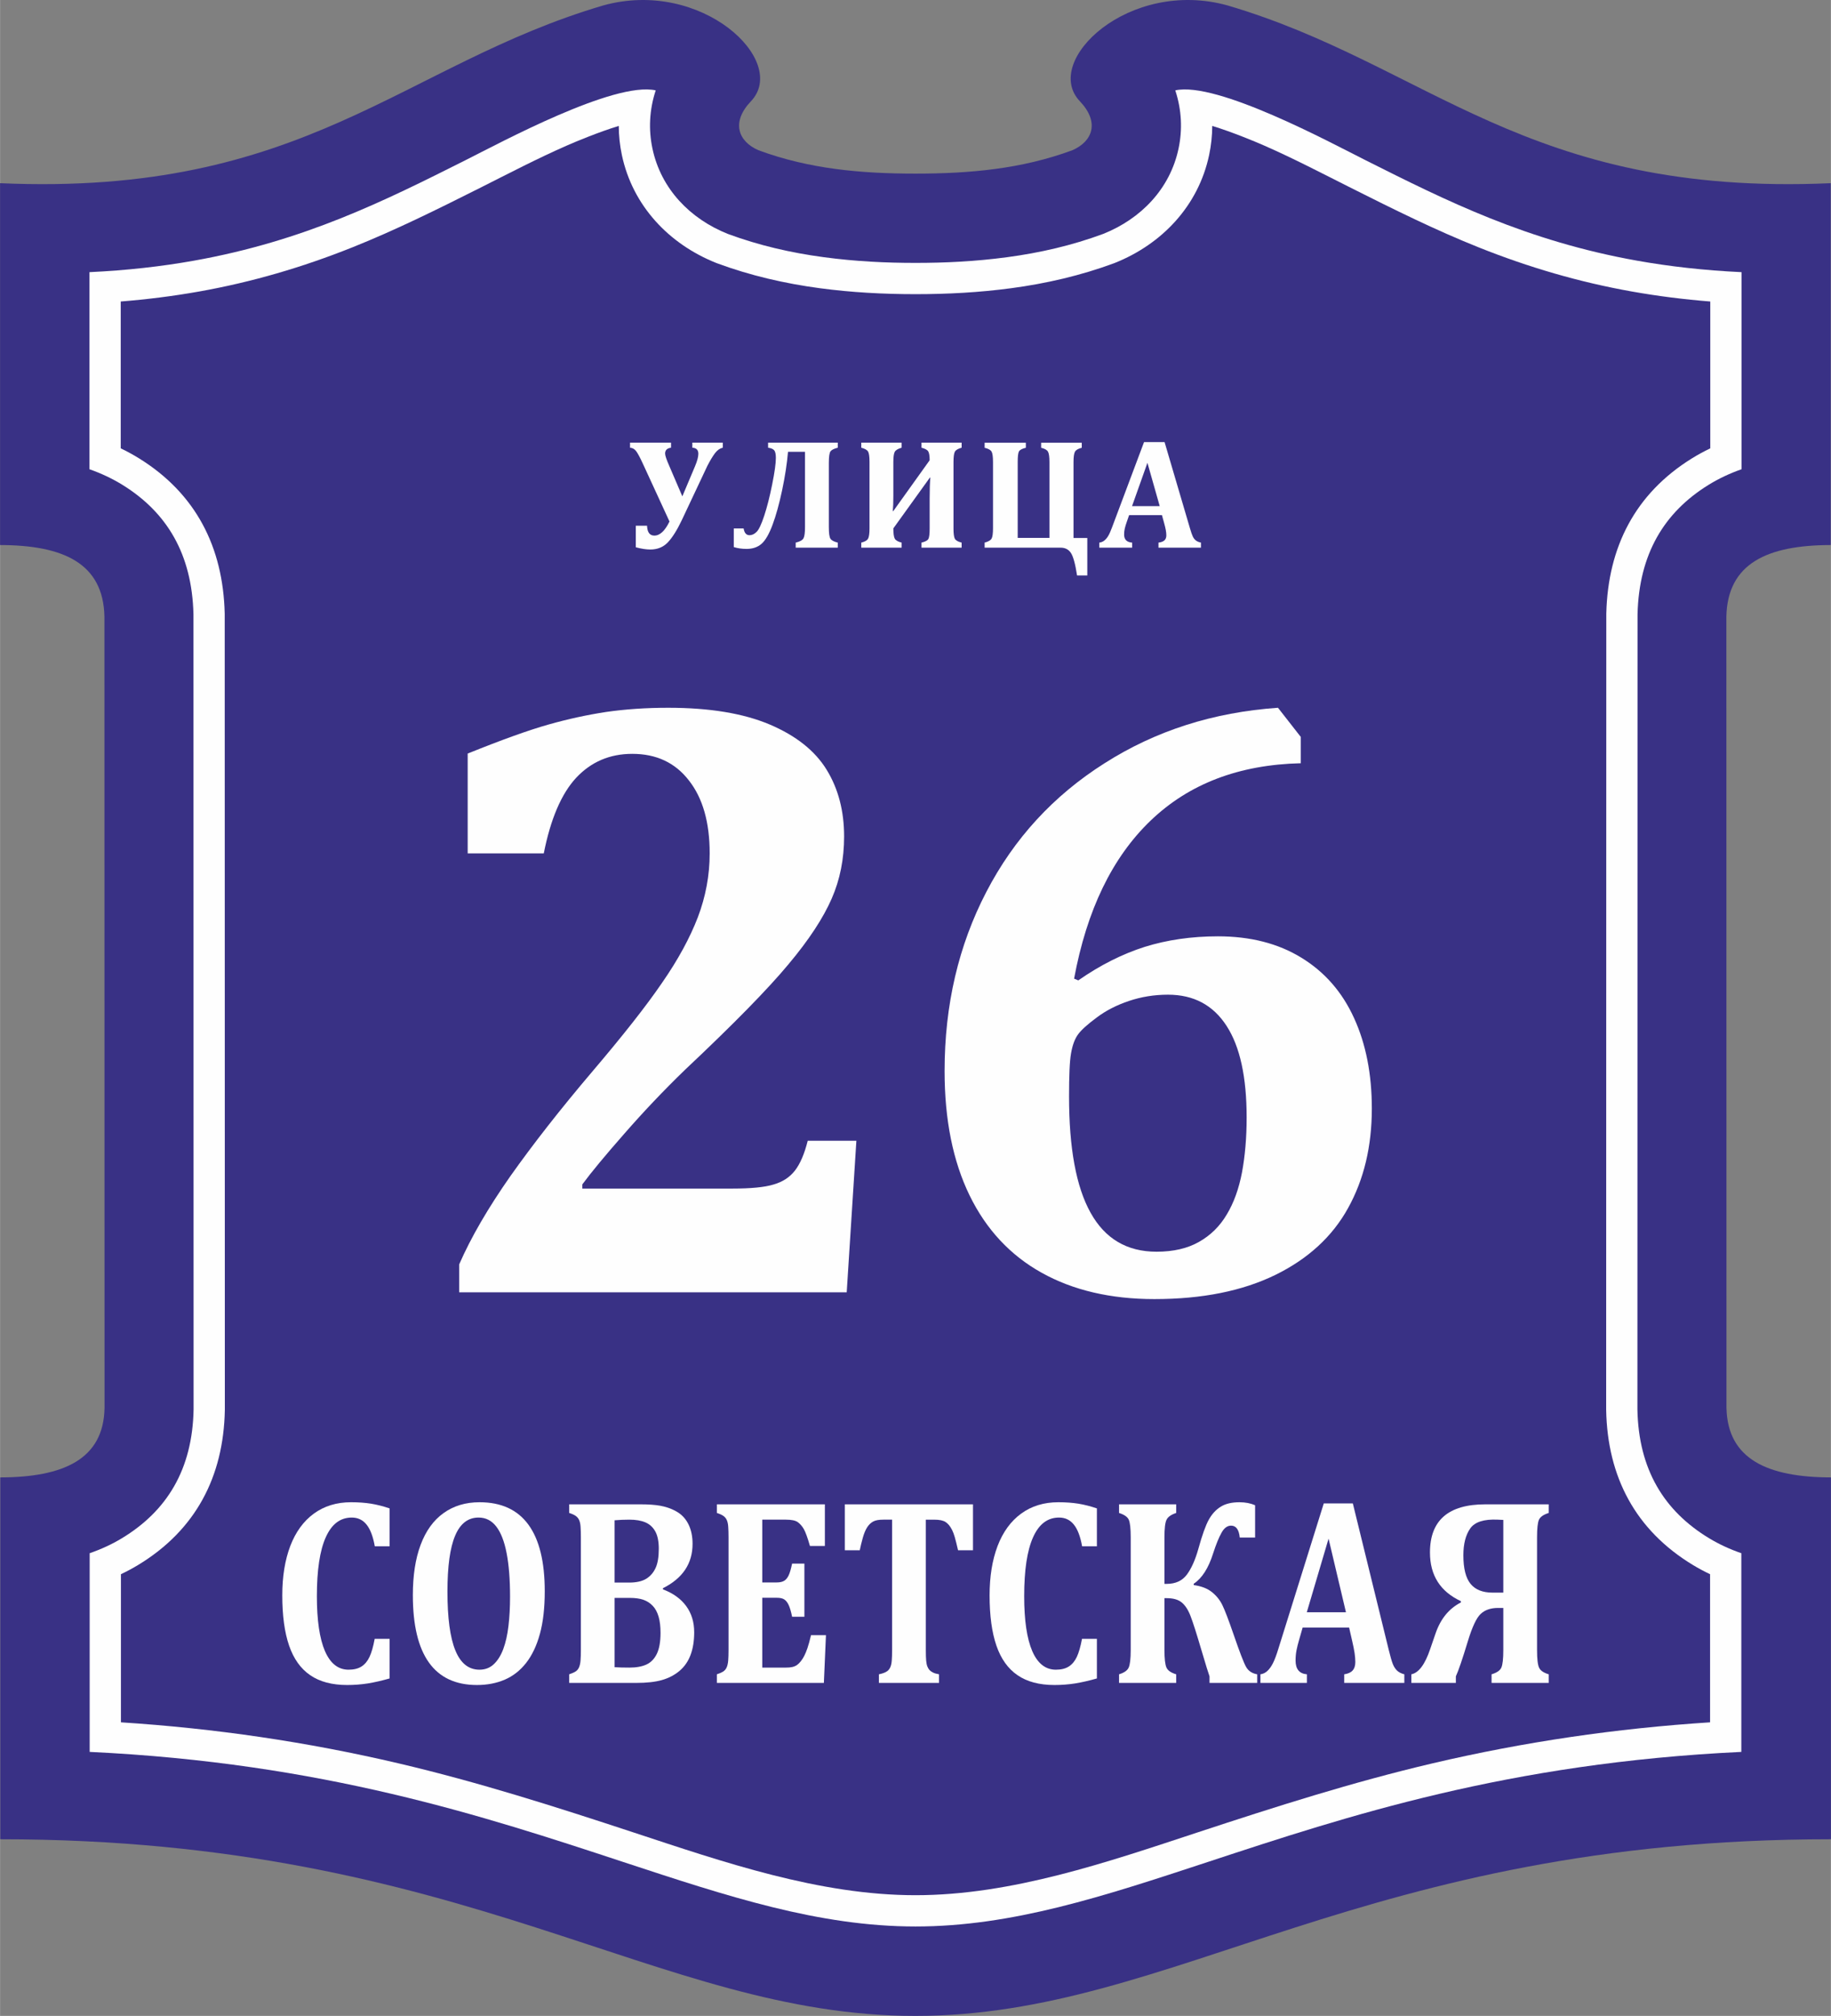
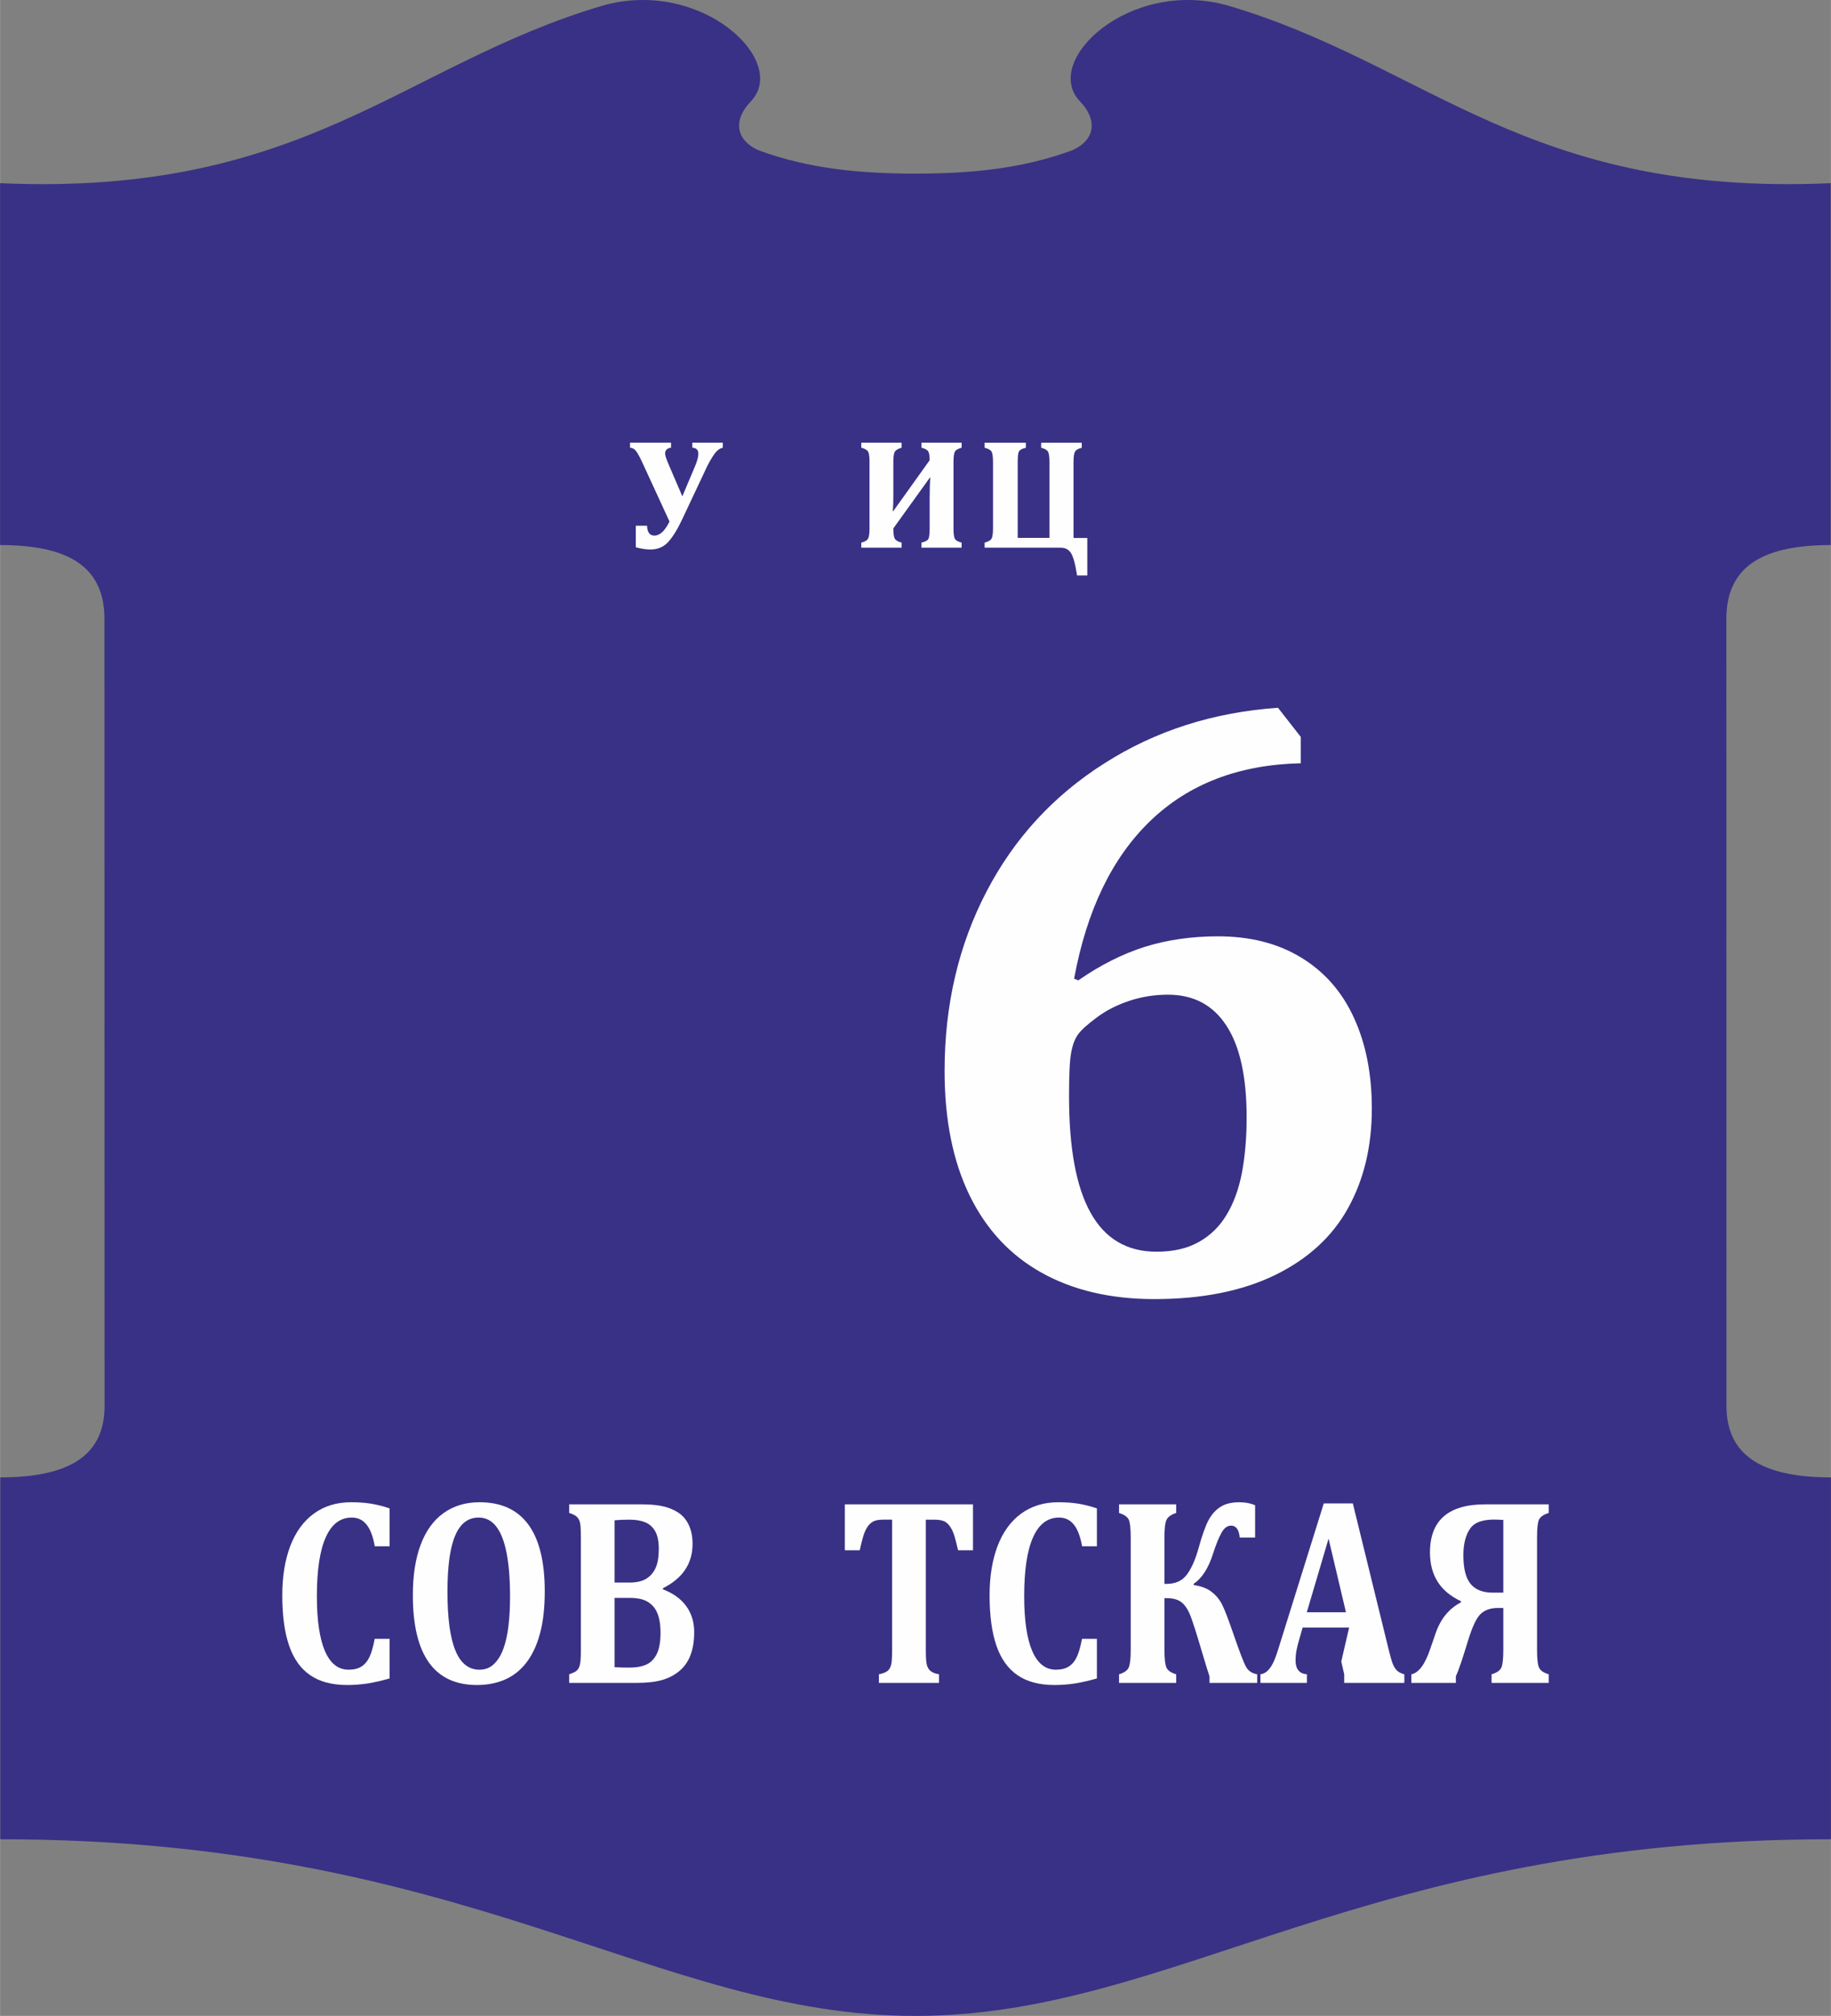
<svg xmlns="http://www.w3.org/2000/svg" xml:space="preserve" width="4843px" height="5329px" style="shape-rendering:geometricPrecision; text-rendering:geometricPrecision; image-rendering:optimizeQuality; fill-rule:evenodd; clip-rule:evenodd" viewBox="0 0 12786857 14071069">
  <rect x="0" y="0" width="12786857" height="14071069" fill="#808080" stroke="none" />
  <defs>
    <style type="text/css">  .fil0 {fill:#393185} .fil1 {fill:#FEFEFE;fill-rule:nonzero}  </style>
  </defs>
  <g id="Слой_x0020_1">
    <path class="fil0" d="M1403 12838006c0,-896302 0,-1629367 0,-2525668 441124,-864 721643,-126482 728182,-484419 -702,-2363638 -702,-3142185 -702,-5522476 -7241,-374576 -287760,-500195 -728883,-501058 0,-896302 0,-1629367 0,-2525668 2132299,93895 2807771,-826966 4211657,-1240470 688934,-192122 1299667,387814 1032489,668517 -139677,146753 -89034,280089 51993,341687 354204,131117 716964,163414 1096590,163414 379628,0 742386,-32297 1096590,-163414 141029,-61598 191669,-194934 51996,-341687 -267182,-280703 343551,-860639 1032485,-668517 1403884,413504 2079358,1334365 4211654,1240470 0,896301 0,1629366 0,2525668 -441123,863 -721639,126482 -728883,501058 0,2380291 0,3158838 701,5522476 7946,357937 288462,483555 729585,484419 0,896301 0,1629366 0,2525668 -3270089,0 -4581908,1233063 -6394128,1233063 -1812217,0 -3121236,-1233063 -6391326,-1233063z" />
-     <path class="fil1" d="M6393430 13446849c674605,0 1311536,-209803 2041772,-450344 974449,-320981 2097866,-691032 3725870,-768182l0 -1386863c-80218,-27760 -155350,-62328 -224965,-104429 -314379,-190130 -493107,-480016 -500782,-899906l914 -5550245c10344,-420870 186278,-710345 493874,-901313 72051,-44730 149637,-81172 232362,-110192l0 -1375743c-263016,-12339 -503339,-39956 -726255,-79513 -775191,-137640 -1336360,-419151 -1897458,-700705 -247810,-124347 -1040917,-553056 -1330951,-488636 45058,137684 50718,274754 22637,406849 -59674,280738 -262548,489839 -526037,594985 -219474,81244 -442592,132009 -670317,162547 -223399,29959 -433792,39847 -640664,39847 -206872,0 -417264,-9888 -640663,-39847 -227725,-30538 -450844,-81303 -670317,-162547 -263490,-105146 -466364,-314247 -526040,-594985 -28082,-132095 -22422,-269165 22639,-406849 -290036,-64420 -1083143,364289 -1330953,488636 -561098,281554 -1122267,563065 -1897459,700705 -222916,39557 -463239,67174 -726255,79513l0 1375743c82726,29020 160311,65462 232362,110192 307596,190968 483531,480443 493874,901313l914 5550245c-7674,419890 -186403,709776 -500781,899906 -69616,42101 -144747,76669 -224965,104429l0 1386863c1628003,77150 2751421,447201 3725869,768182 730240,240541 1367171,450344 2041775,450344z" />
    <path class="fil0" d="M4321017 878928c-138261,42143 -296598,108162 -358785,135364 -210745,92174 -411112,197295 -616237,300225 -291565,146306 -582110,290784 -885359,411934 -348326,139156 -702302,242990 -1071842,308595 -180858,32110 -363126,54874 -546123,69487l0 1025001c44272,21149 87424,44637 129211,70579 395183,245343 585571,618080 596959,1081403l66 2663 913 5554923 -37 2011c-8545,467595 -205045,840173 -606068,1082704 -38790,23460 -78743,44802 -119641,64145l0 1033926c654806,42098 1299255,136271 1939610,286575 556794,130692 1093780,302018 1636264,480711 632154,208232 1300590,439387 1973482,439387 672893,0 1341326,-231155 1973479,-439387 542484,-178693 1079470,-350019 1636264,-480711 640355,-150304 1284805,-244477 1939610,-286575l0 -1033926c-40897,-19343 -80850,-40685 -119640,-64145 -401024,-242531 -597524,-615109 -606068,-1082704l-38 -2011 914 -5554923 65 -2663c11389,-463323 201777,-836060 596960,-1081403 41786,-25942 84939,-49430 129211,-70579l0 -1025001c-182998,-14613 -365265,-37377 -546123,-69487 -369541,-65605 -723517,-169439 -1071843,-308595 -303249,-121150 -593794,-265628 -885358,-411934 -205126,-102930 -405493,-208048 -616234,-300225 -62188,-27199 -220528,-93221 -358791,-135364 -194,67994 -7441,136203 -21873,204088 -75004,352850 -327732,620284 -658651,752340l-2547 1016 -2576 954c-232059,85900 -472130,141336 -717083,174185 -222555,29846 -445246,41784 -669678,41784 -224431,0 -447123,-11938 -669677,-41784 -244954,-32849 -485024,-88285 -717083,-174185l-2576 -954 -2548 -1016c-330919,-132056 -583647,-399487 -658654,-752340 -14432,-67885 -21679,-136094 -21875,-204088z" />
    <path class="fil1" d="M4761329 3630480c-32637,68755 -64906,120093 -96627,154196 -31904,34103 -73157,50974 -123579,50974 -28418,0 -61972,-5136 -101027,-15586l0 -150348 78475 0c1649,45838 18701,68758 50973,68758 38687,0 73888,-32821 105792,-98277l-187385 -406671c-19069,-41072 -34103,-69306 -45469,-84343 -11186,-15034 -25487,-23101 -42722,-24202l0 -35388 286394 0 0 35388c-27685,3667 -41437,17235 -41437,40888 0,13569 9532,41987 28421,84890l91855 213788 88195 -209020c15767,-37222 23650,-66556 23650,-88008 0,-26952 -13933,-41069 -41986,-42538l0 -35388 212688 0 0 35388c-19986,4400 -37771,16687 -53356,36853 -15586,20170 -33554,49873 -53905,88925l-178950 379721z" />
-     <path id="1" class="fil1" d="M5850479 3822814l-293726 0 0 -35387c30436,-7151 48769,-17785 55186,-31718 6602,-13936 9721,-39422 9721,-76276l0 -525850 -118631 0c-7150,83059 -20899,172351 -41069,267877 -20351,95710 -42538,176199 -66924,241474 -24386,65455 -50238,109827 -77374,133296 -27136,23466 -61972,35200 -104142,35200 -32638,0 -62340,-4400 -89293,-12832l0 -129997 68758 0c5133,31353 18701,47123 40885,47123 17604,0 34287,-7703 49873,-23286 15767,-15585 33554,-53172 53172,-112761 19802,-59774 38135,-132195 55370,-217637 17236,-85441 25855,-147416 25855,-186103 0,-26400 -4035,-44369 -12103,-53353 -8067,-9168 -22184,-15037 -42170,-17603l0 -35388 486612 0 0 35388c-25303,6418 -42170,14669 -50238,24754 -8067,10082 -12099,37586 -12099,82691l0 447007c0,42538 3848,69675 11366,81041 7519,11551 24570,20354 50971,26953l0 35387z" />
    <path id="2" class="fil1" d="M6658738 3688052c0,36121 3118,60139 9352,72238 6234,11919 22184,20903 47487,27137l0 35387 -280341 0 0 -35387c25851,-6234 41802,-14485 47852,-25119 6052,-10450 9168,-35385 9168,-74256l0 -210121c0,-63437 1649,-111476 4768,-144479l-3119 0 -255222 354600c0,35385 3299,59222 9901,71689 6601,12284 22736,21452 48039,27686l0 35387 -281995 0 0 -35387c24751,-6234 40521,-15218 47303,-27137 6786,-12099 10269,-36117 10269,-72238l0 -463145c0,-36853 -3302,-61055 -9717,-72422 -6417,-11553 -22371,-20718 -47855,-27504l0 -35388 281995 0 0 35388c-25303,7150 -41438,16687 -48039,28602 -6602,11734 -9901,35756 -9901,71876l0 236338c0,44736 -1285,80124 -3852,105795l3303 0 254122 -354968c0,-30071 -3300,-50606 -9717,-61608 -6418,-10817 -22185,-19617 -47303,-26035l0 -35388 280341 0 0 35388c-24935,6786 -40704,16135 -47122,27685 -6415,11735 -9717,35937 -9717,72793l0 462593z" />
    <path id="3" class="fil1" d="M7497065 3755157l96259 0 0 261644 -71505 0c-12468,-81041 -26953,-133480 -43271,-157682 -16135,-24202 -39972,-36305 -71141,-36305l-531167 0 0 -35387c25668,-6783 41987,-16135 48588,-28054 6602,-11731 9901,-35936 9901,-72421l0 -462045c0,-36485 -3299,-60687 -9901,-72422 -6601,-11918 -22920,-20902 -48588,-26952l0 -35388 287860 0 0 35388c-25851,6050 -41621,14482 -47855,24935 -6050,10633 -8984,35387 -8984,74439l0 529702 221672 0 0 -529702c0,-35388 -3299,-59222 -9901,-71689 -6602,-12286 -22552,-21635 -48039,-27685l0 -35388 283644 0 0 35388c-24751,6050 -40521,15218 -47303,27133 -6786,12103 -10269,36121 -10269,72241l0 530250z" />
-     <path id="4" class="fil1" d="M8114640 3595642l-229374 0 -17601 50973c-5133,14301 -9168,28234 -12467,41618 -3119,13388 -4768,27689 -4768,42722 0,35020 18517,53905 55922,56472l0 35387 -229371 0 0 -35387c13200,-1466 24751,-6234 34836,-14117 10085,-7884 19069,-18517 27320,-32086 8248,-13752 17052,-33189 26400,-58672l224055 -596807 143381 0 177300 601756c7883,26771 14485,45837 19802,57207 5317,11182 12286,20350 20902,27317 8617,6969 20719,12102 36121,15402l0 35387 -296663 0 0 -35387c18704,-2199 32453,-7335 41437,-15583 8984,-8251 13387,-19986 13387,-35020 0,-11001 -1284,-23469 -3667,-37037 -2569,-13568 -6602,-30804 -12470,-51522l-14482 -52623zm-208837 -62889l193251 0 -85809 -302345 -107442 302345z" />
    <path class="fil1" d="M2720443 10528674l0 264628 -103282 0c-12196,-68574 -31396,-119379 -57865,-151794 -26210,-32728 -60725,-48938 -103281,-48938 -80187,0 -140650,46131 -181647,138395 -41263,92261 -61760,229091 -61760,410498 0,168627 18941,296111 56309,383074 37626,86651 92641,129978 165041,129978 37106,0 67208,-7481 90565,-22443 23095,-14962 41777,-37090 55791,-67015 14011,-29921 25948,-71689 36071,-125924l104058 0 0 276475c-55533,15894 -106653,27429 -152584,34907 -46193,7169 -94197,10911 -143761,10911 -105356,0 -191511,-22755 -258201,-68573 -66693,-45507 -115736,-114705 -147398,-206654 -31658,-92261 -47487,-209148 -47487,-350346 0,-132158 18686,-246859 55792,-344731 37368,-97562 92120,-172993 164520,-225981 72659,-52988 159335,-79482 260019,-79482 51382,0 97572,3430 139090,9976 41781,6857 85117,17765 130010,33039z" />
    <path id="1" class="fil1" d="M3330534 11761426c-148951,0 -260792,-52364 -335531,-157095 -74733,-104729 -112101,-261513 -112101,-470349 0,-136833 17903,-254029 54236,-350964 36329,-97251 89526,-171123 160108,-221616 70326,-50496 154146,-75743 251455,-75743 151546,0 265467,52364 341500,156784 76030,104105 113918,259330 113918,465045 0,115016 -11160,213822 -33731,296423 -22578,82600 -54759,150238 -96275,203226 -41521,52988 -91344,91949 -149212,116884 -58127,24938 -122744,37405 -194367,37405zm-206040 -652067c0,183901 18424,320734 55271,410503 36591,89767 92904,134653 168416,134653 38924,0 72141,-12467 99386,-37717 27508,-25559 49564,-60781 66694,-105976 16867,-45507 29063,-99118 36329,-161147 7528,-62337 11158,-130287 11158,-204782 0,-120938 -8046,-222548 -24134,-304525 -15829,-81665 -39962,-143690 -72141,-185146 -32175,-41768 -73438,-62652 -123520,-62652 -73438,0 -128191,42080 -163741,126548 -35812,84160 -53718,214447 -53718,390241z" />
    <path id="2" class="fil1" d="M4629598 11093773c70841,26806 125077,65770 162186,116575 37367,50805 56050,111898 56050,182966 0,60781 -8563,113769 -25690,158964 -16867,44883 -42818,81977 -77330,110962 -34773,28989 -75512,50185 -122485,63588 -46969,13403 -106652,19948 -179052,19948l-468394 0 0 -60157c18945,-6234 33735,-12779 44634,-19637 10899,-7169 18944,-16833 24133,-29300 5451,-12468 8822,-28362 10382,-47378 1552,-19325 2332,-43636 2332,-72625l0 -787337c0,-28677 -780,-52680 -2074,-72004 -1038,-19637 -4415,-35220 -9863,-47690 -5189,-12156 -13232,-21816 -24130,-29609 -10899,-7481 -25952,-14339 -45414,-20572l0 -60158 497978 0c56830,0 103279,3428 139090,9973 47746,9040 89006,24938 124041,47378 31396,20260 56050,48937 73694,86030 17647,37091 26731,81350 26731,132470 0,137456 -69029,240626 -206819,309511l0 8102zm-236406 -47378c50603,0 90306,-8725 119373,-26494 28801,-17766 50602,-42700 65652,-75425 15049,-32416 22315,-77302 22315,-134653 0,-50496 -8046,-90393 -24133,-120002 -16347,-29612 -39445,-50808 -69285,-63587 -29843,-12780 -67211,-19013 -111845,-19013 -35291,0 -69805,1559 -103281,4362l0 434812 101204 0zm-101204 590663c29843,1871 64357,2807 103281,2807 48267,0 87970,-7169 119111,-21508 31140,-14338 55270,-39273 72659,-74807 17126,-35531 25692,-84469 25692,-146497 0,-43947 -4416,-81353 -13496,-112833 -9340,-31480 -22836,-56730 -41263,-75743 -18162,-19325 -39959,-33039 -65390,-42076 -25172,-8729 -56833,-13092 -94977,-13092l-105617 0 0 483749z" />
-     <path id="3" class="fil1" d="M5760500 10500309l0 290502 -104320 0c-16605,-57978 -30878,-96939 -42557,-117511 -11675,-20261 -25689,-36467 -41777,-48314 -16347,-11843 -43857,-17765 -82781,-17765l-165818 0 0 438242 100425 0c22315,0 39704,-3743 52420,-11535 12714,-7481 23095,-20261 31397,-37714 8566,-17766 16349,-45195 24136,-82286l85890 0 0 370916 -85890 0c-7269,-35534 -15053,-62340 -23616,-81041 -8563,-18390 -18944,-31792 -30878,-39585 -11937,-8105 -29843,-11844 -53459,-11844l-100425 0 0 487491 165042 0c17643,0 32696,-1248 44892,-4051 11934,-2807 22833,-7481 32697,-14027 9601,-6857 18682,-15897 27507,-27429 9081,-11535 16867,-24003 23613,-37405 7007,-13403 14014,-31169 21800,-52988 7522,-22129 15829,-52053 24910,-90390l104317 0 -14532 333201 -747353 0 0 -60157c18944,-6234 33734,-12779 44633,-19637 10899,-7169 18945,-16833 24134,-29300 5451,-12468 8822,-28362 10381,-47378 1556,-19325 2332,-43636 2332,-72625l0 -787337c0,-28677 -776,-52680 -2073,-72004 -1039,-19637 -4413,-35220 -9864,-47690 -5189,-12156 -13231,-21816 -24130,-29609 -10899,-7481 -25951,-14339 -45413,-20572l0 -60158 754360 0z" />
    <path id="4" class="fil1" d="M6137824 11746776l0 -60157c21280,-4363 38147,-9976 50602,-17142 12455,-6857 21798,-16833 27767,-29612 6227,-12779 9863,-28989 11416,-48937 1559,-19637 2339,-44260 2339,-73249l0 -910458 -61501 0c-30623,0 -53718,4051 -70068,12779 -16087,8417 -30360,21819 -42298,40209 -11675,18077 -22056,42703 -30619,73248 -8563,30860 -15829,59845 -21280,87275l-104317 0 0 -320423 895010 0 0 320423 -104320 0c-9602,-41456 -17126,-71689 -22836,-91326 -5451,-19325 -11675,-35846 -18424,-49561 -7007,-13714 -14273,-25246 -21797,-34287 -7525,-9037 -15570,-16518 -24392,-22128 -8564,-5301 -19207,-9352 -32179,-12158 -12976,-2804 -29843,-4051 -50603,-4051l-54753 0 0 910458c0,32104 780,56730 2333,73249 1559,16833 4154,30547 8307,40832 4151,10288 9081,18701 14791,24935 5969,6545 14014,12158 24392,17457 10381,5298 24392,9349 42298,12467l0 60157 -419868 0z" />
    <path id="5" class="fil1" d="M7660313 10528674l0 264628 -103281 0c-12196,-68574 -31400,-119379 -57865,-151794 -26214,-32728 -60725,-48938 -103282,-48938 -80187,0 -140649,46131 -181647,138395 -41263,92261 -61763,229091 -61763,410498 0,168627 18944,296111 56312,383074 37627,86651 92638,129978 165038,129978 37109,0 67211,-7481 90568,-22443 23095,-14962 41777,-37090 55792,-67015 14011,-29921 25948,-71689 36067,-125924l104061 0 0 276475c-55532,15894 -106652,27429 -152586,34907 -46190,7169 -94198,10911 -143762,10911 -105355,0 -191507,-22755 -258201,-68573 -66690,-45507 -115733,-114705 -147394,-206654 -31658,-92261 -47487,-209148 -47487,-350346 0,-132158 18685,-246859 55791,-344731 37368,-97562 92121,-172993 164521,-225981 72659,-52988 159332,-79482 260019,-79482 51382,0 97568,3430 139090,9976 41777,6857 85117,17765 130009,33039z" />
    <path id="6" class="fil1" d="M8446865 11746776l0 -45819c-7266,-19324 -25692,-79170 -55532,-179847 -35033,-118759 -60722,-199488 -77589,-242500 -16609,-42703 -37113,-74184 -61502,-93820 -24395,-19949 -59427,-29613 -104840,-29613l-15309 0 0 362502c0,60158 4669,100678 14015,121874 9339,20884 32175,36470 67984,47066l0 60157 -399106 0 0 -60157c35032,-10596 57351,-25870 66952,-46131 9599,-20572 14529,-61404 14529,-122809l0 -787337c0,-62652 -4668,-103796 -13752,-123121 -9084,-19637 -31658,-35223 -67729,-46754l0 -60158 399106 0 0 60158c-35288,11531 -57865,27429 -67467,47689 -9863,19949 -14532,60781 -14532,122186l0 325093 16088 0c61243,0 107953,-21507 140129,-64208 32179,-43012 59169,-103481 80966,-181404 26466,-95691 50602,-163017 72659,-202602 22056,-39585 49823,-69821 83299,-90393 33214,-20881 76809,-31169 130786,-31169 41521,0 77847,7169 109250,20884l0 225667 -107173 0c-5451,-55480 -25693,-83221 -60722,-83221 -26472,0 -48787,16830 -67211,50493 -18686,33351 -37886,81041 -58130,143381 -32435,102857 -77589,173299 -135457,211637l0 9352c52679,7169 94977,23375 126635,48625 31658,25247 56053,55480 72921,90078 17126,34599 43336,103173 78627,205410 42039,122494 71103,197925 87191,226602 15829,28365 41780,45818 77847,52052l0 60157 -332933 0z" />
-     <path id="7" class="fil1" d="M9421812 11360587l-324635 0 -24910 86651c-7266,24311 -12975,48001 -17644,70753 -4412,22755 -6748,47066 -6748,72625 0,59533 26207,91640 79145,96003l0 60157 -324632 0 0 -60157c18686,-2495 35035,-10596 49305,-23999 14273,-13403 26987,-31484 38665,-54547 11679,-23379 24134,-56419 37371,-99743l317105 -1014566 202927 0 250935 1022980c11157,45510 20500,77926 28025,97250 7524,19013 17385,34599 29584,46443 12196,11844 29322,20572 51120,26182l0 60157 -419868 0 0 -60157c26469,-3739 45931,-12467 58648,-26494 12713,-14027 18941,-33975 18941,-59533 0,-18702 -1815,-39897 -5189,-62964 -3633,-23064 -9340,-52364 -17647,-87587l-20498 -89454zm-295568 -106912l273509 0 -121443 -513984 -152066 513984z" />
+     <path id="7" class="fil1" d="M9421812 11360587l-324635 0 -24910 86651c-7266,24311 -12975,48001 -17644,70753 -4412,22755 -6748,47066 -6748,72625 0,59533 26207,91640 79145,96003l0 60157 -324632 0 0 -60157c18686,-2495 35035,-10596 49305,-23999 14273,-13403 26987,-31484 38665,-54547 11679,-23379 24134,-56419 37371,-99743l317105 -1014566 202927 0 250935 1022980c11157,45510 20500,77926 28025,97250 7524,19013 17385,34599 29584,46443 12196,11844 29322,20572 51120,26182l0 60157 -419868 0 0 -60157l-20498 -89454zm-295568 -106912l273509 0 -121443 -513984 -152066 513984z" />
    <path id="8" class="fil1" d="M10416739 11686619c35809,-10596 58645,-25870 67991,-46131 9339,-20572 14011,-61404 14011,-122809l0 -294240 -36330 0c-51899,0 -92382,14027 -121705,41768 -29581,27430 -59424,91326 -89788,191068 -37106,122497 -64872,204162 -83558,244682l0 45819 -310876 0 0 -60157c51120,-9976 94974,-68262 131306,-175485l37368 -108471c35032,-102545 93936,-174861 177235,-217561l0 -9041c-144021,-67014 -215900,-180159 -215900,-339744 0,-224110 128709,-336008 386133,-336008l443222 0 0 60158c-36588,11531 -59165,27429 -67990,47066 -9081,19948 -13494,60780 -13494,122809l0 787337c0,61405 4672,102237 14273,122809 9343,20261 31661,35535 67211,46131l0 60157 -399109 0 0 -60157zm82002 -570091l0 -507436 -39445 -1871c-96274,-4363 -160367,16209 -192025,62028 -31661,45507 -47490,107847 -47490,186393 0,91949 16608,158337 50081,199481 33477,41145 84600,61405 153626,61405l75253 0z" />
-     <path class="fil1" d="M5115321 8296252c128073,0 223873,-9074 286394,-28234 63532,-18152 112946,-50421 149250,-96810 36302,-46387 66556,-115971 89748,-208746l339841 0 -67564 1057843 -2706625 0 0 -194625c82691,-189587 202693,-395305 359000,-618168 157317,-221856 347908,-465896 571781,-729095 212778,-250090 375135,-455811 486063,-618168 111935,-161349 194626,-313621 250090,-457825 54456,-143197 82690,-292447 82690,-445726 0,-216810 -48403,-386227 -145211,-509254 -95801,-124038 -227906,-185552 -395305,-185552 -158324,0 -288412,56472 -392279,167399 -102861,110928 -178492,287402 -225888,527407l-531442 0 0 -696823c240005,-96811 428581,-164374 564718,-202693 135130,-38322 270260,-67567 402365,-87734 133112,-19162 277316,-29244 433623,-29244 289419,0 525392,39326 708926,116978 182526,77648 315638,182523 397322,315638 81683,133112 122020,288409 122020,465890 0,155299 -28234,300511 -86726,433623 -58489,134123 -158321,287405 -301518,457829 -142190,171434 -383206,417489 -722036,736152 -152275,147232 -293454,296479 -425559,447744 -132102,150257 -229920,268242 -292444,352950l0 29244 1048766 0z" />
    <path id="1" class="fil1" d="M9084348 5143904l0 183534c-431609,10085 -780524,143197 -1048766,400347 -268242,257147 -445726,624217 -534470,1103220l29245 12102c153282,-106895 308581,-184544 463878,-233958 155300,-48404 325724,-73613 511275,-73613 225888,0 420514,49411 582870,149247 163367,99836 285387,240005 368078,421524 82691,180509 124038,391269 124038,631277 0,262189 -54457,493120 -165385,693798 -109918,199669 -280341,355975 -509254,467911 -229923,111938 -510268,168409 -844056,168409 -304546,0 -567746,-61514 -786573,-183534 -219838,-122020 -388245,-302529 -504215,-540519 -115970,-237990 -174459,-527409 -174459,-868257 0,-460854 97818,-877335 291436,-1249445 193619,-373120 468921,-672618 825900,-898509 355979,-226895 760358,-355975 1211126,-387234l159332 203700zm-927756 1799036c-96808,0 -186559,15127 -271267,43364 -84709,28234 -160339,66557 -224881,114960 -65546,48404 -108910,87734 -131094,117985 -23195,31262 -39327,74624 -49412,132105 -10084,56471 -14117,157314 -14117,301522 0,360007 49412,631277 150255,811786 100842,181516 254121,272274 460850,272274 117988,0 216813,-23195 296479,-68574 80673,-45379 145215,-108910 193619,-190590 49414,-81684 84708,-179502 106892,-295472 21177,-114960 32269,-242023 32269,-382195 0,-281352 -46386,-495137 -140169,-639345 -93786,-145211 -229923,-217820 -409424,-217820z" />
  </g>
</svg>